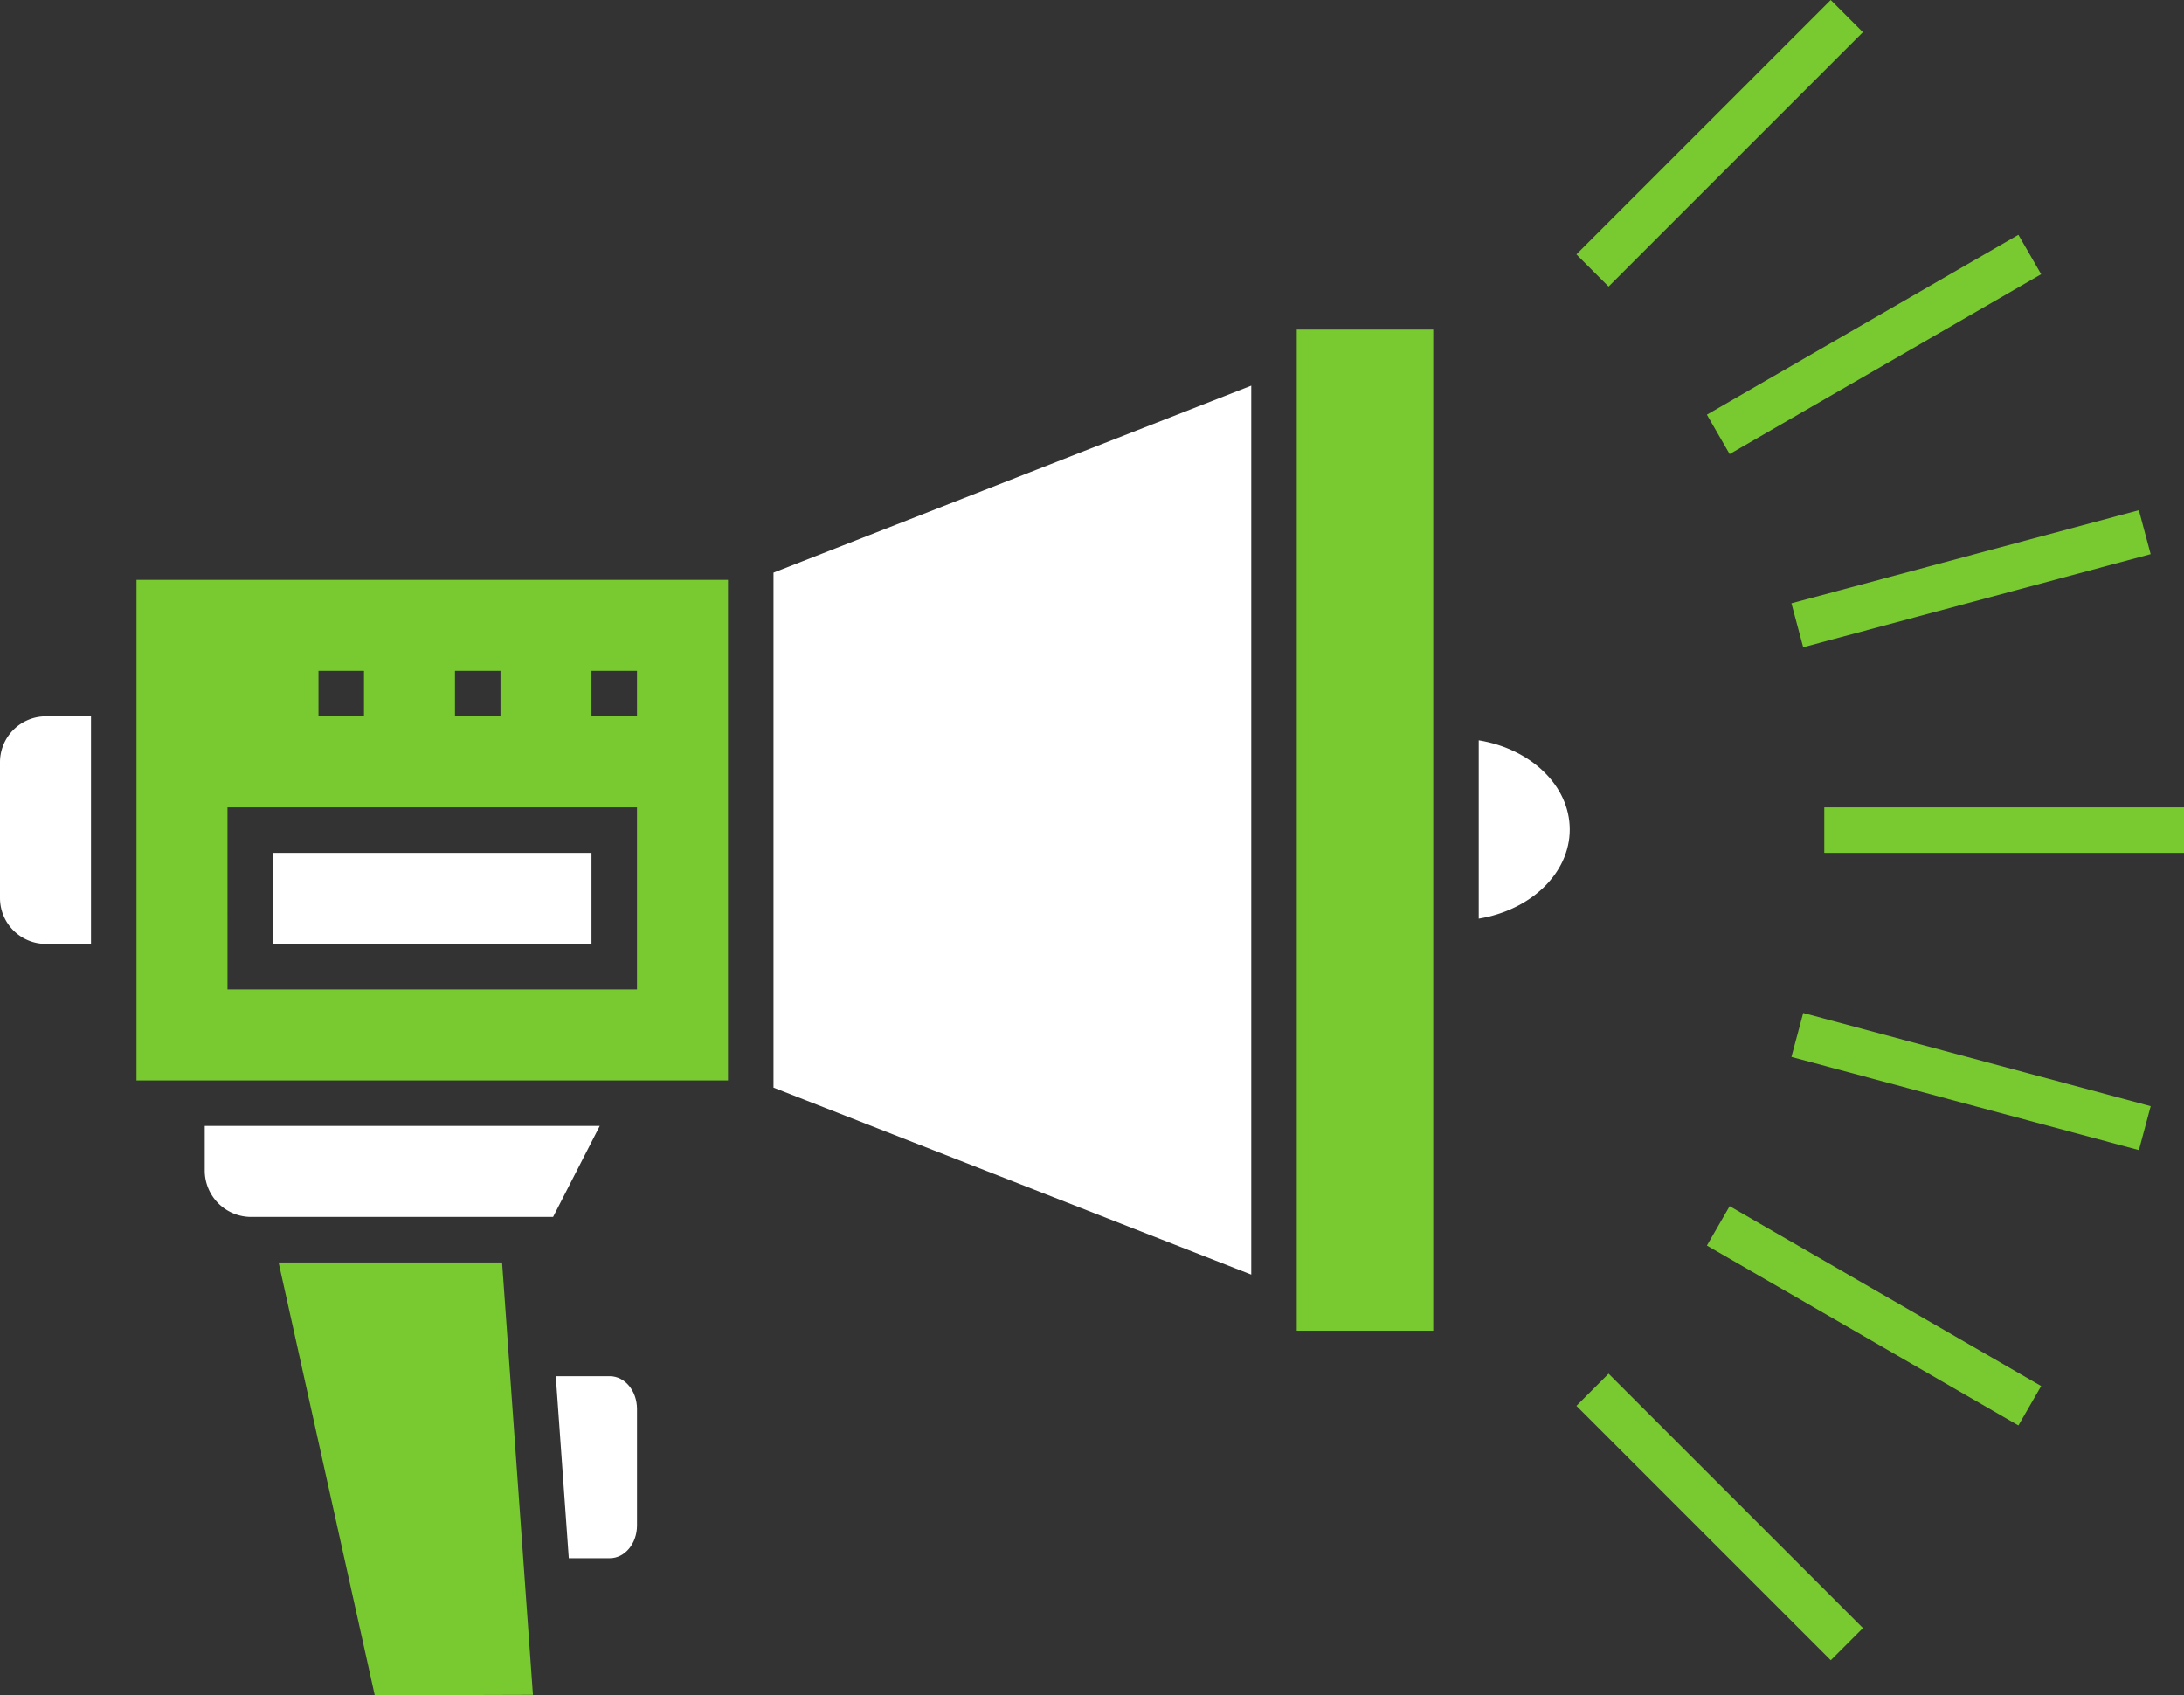
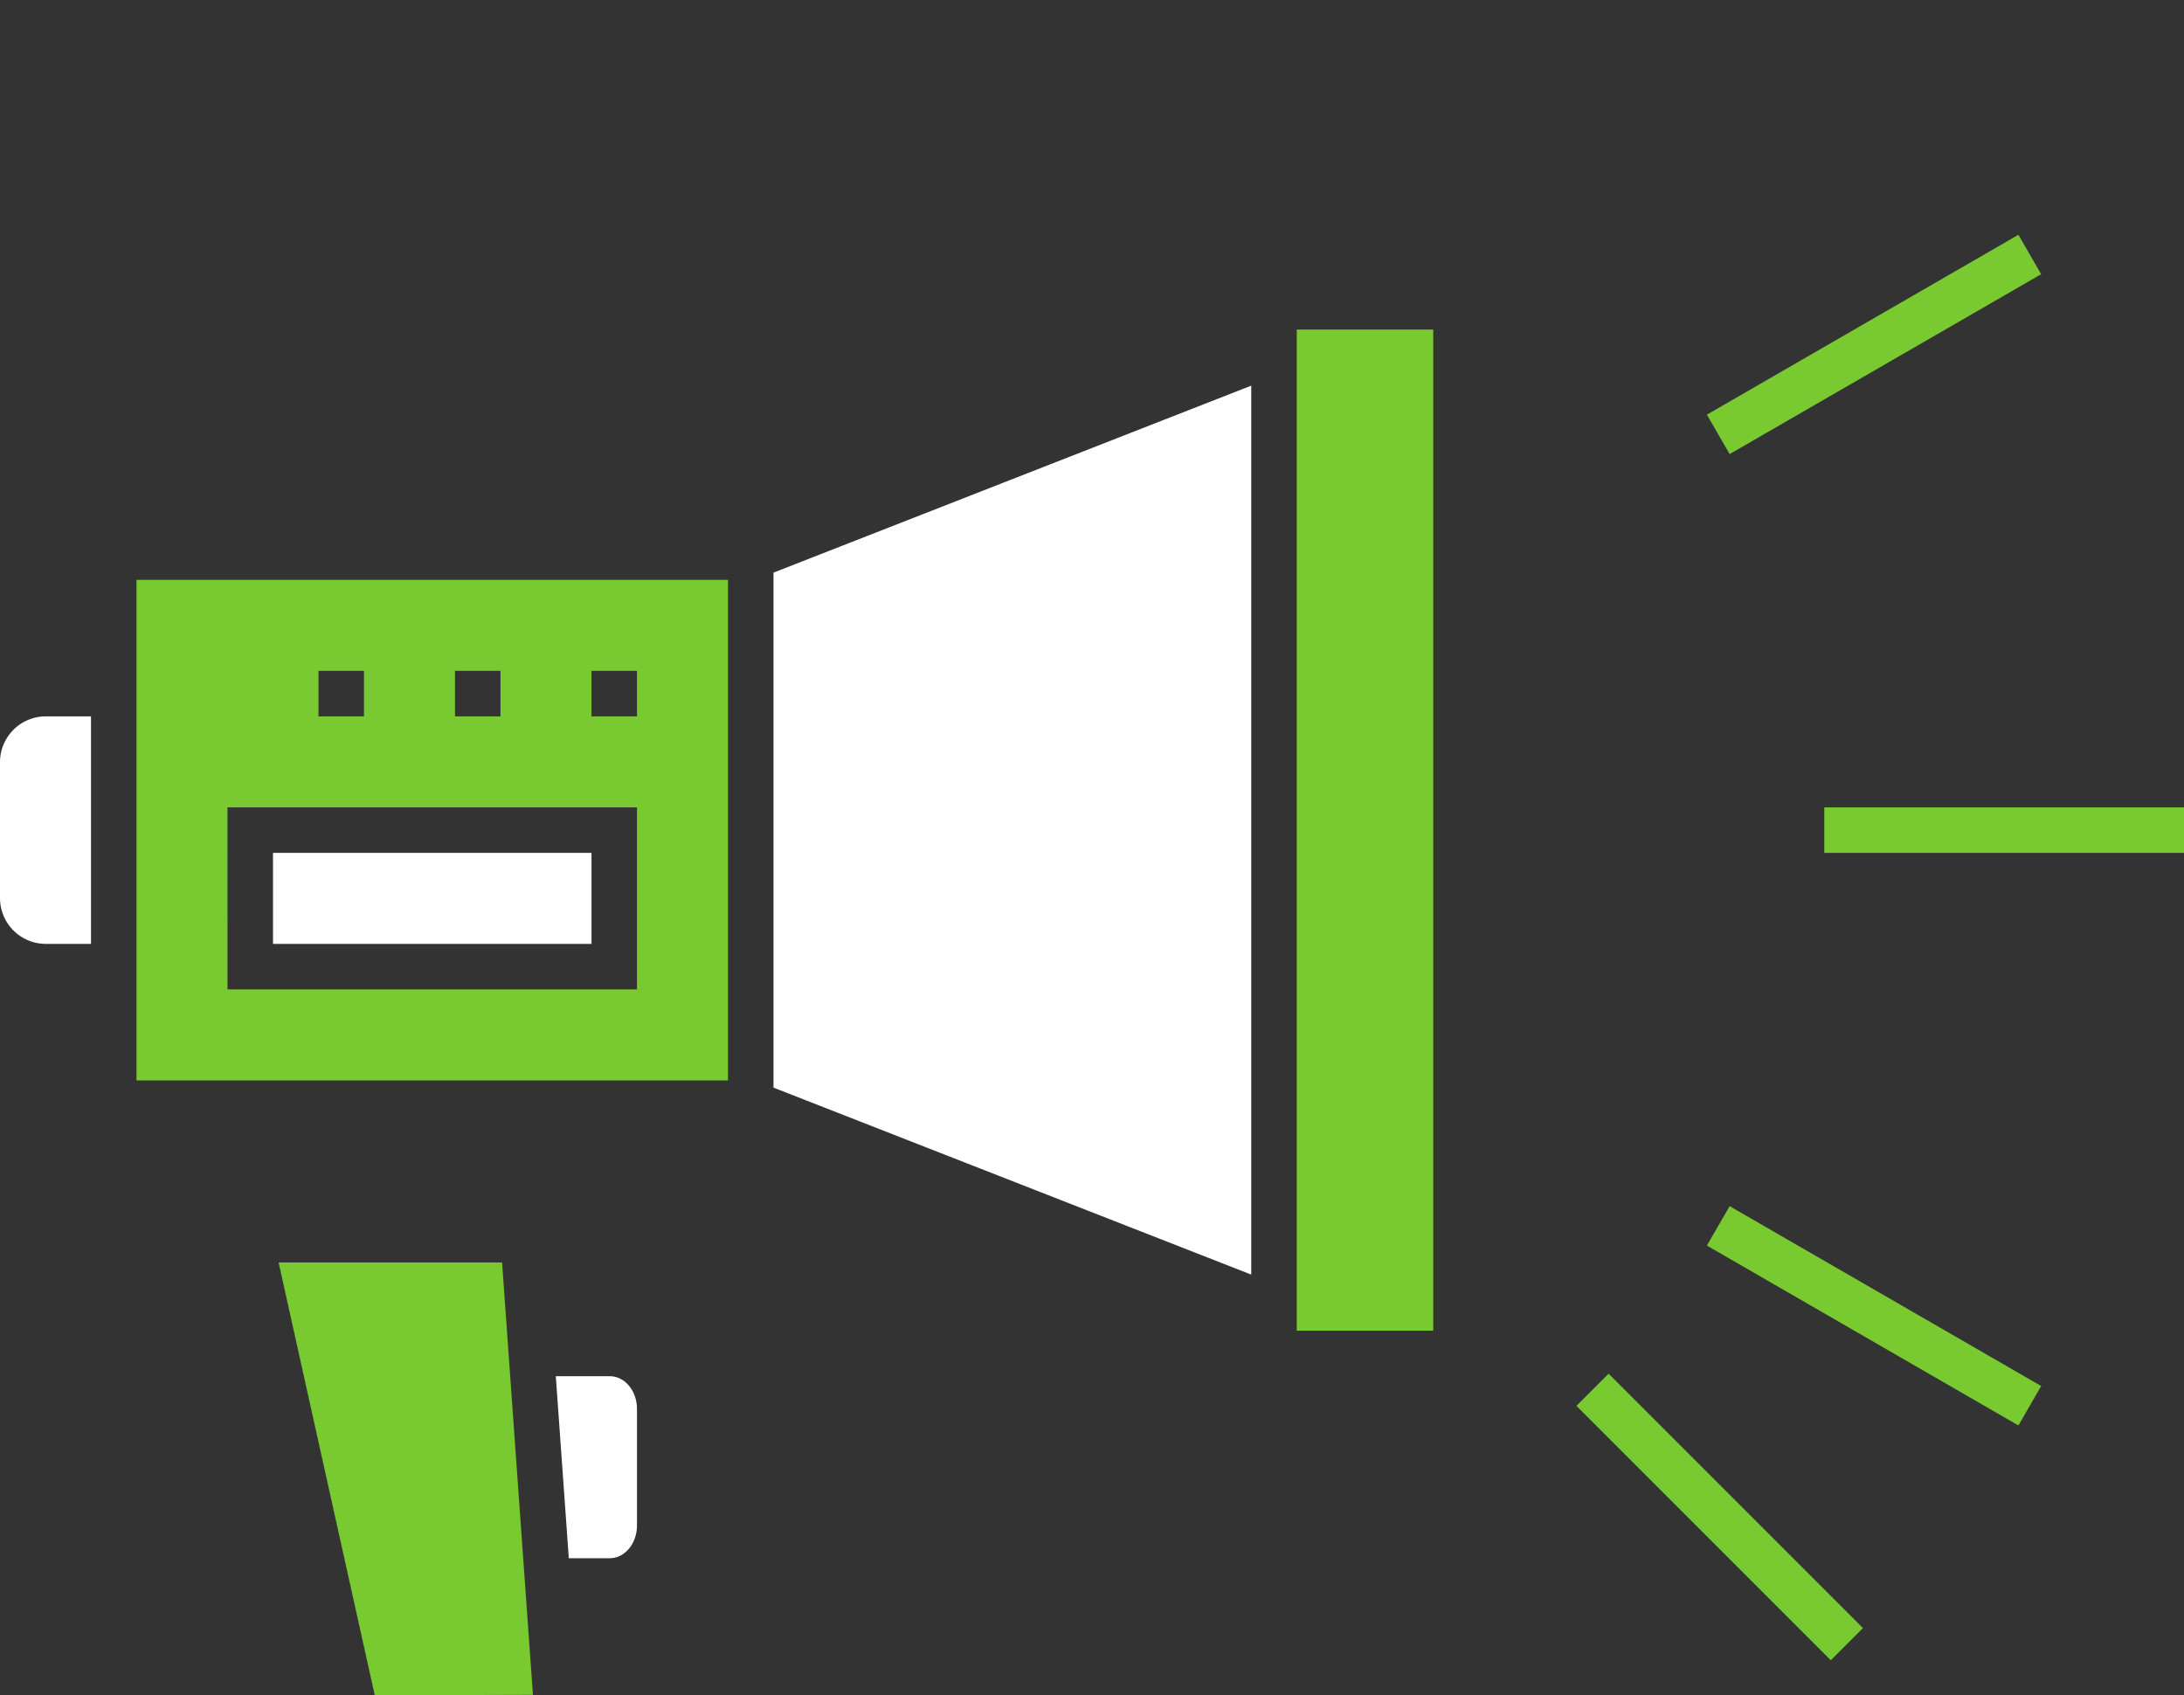
<svg xmlns="http://www.w3.org/2000/svg" width="600" height="465.684" viewBox="0 0 600 465.684">
  <rect x="0" y="0" width="600" height="465.684" fill="#333333" stroke="none" />
  <g id="Group_6152" data-name="Group 6152" transform="translate(-884 -5617.999)">
    <g id="Group_6151" data-name="Group 6151" transform="translate(884 5618)">
      <g id="Group_6149" data-name="Group 6149" transform="translate(433.079 0)">
        <g id="Group_6142" data-name="Group 6142" transform="translate(68.099 221.775)">
          <rect id="Rectangle_1331" data-name="Rectangle 1331" width="98.822" height="12.5" fill="#79ca30" />
        </g>
        <g id="Group_6143" data-name="Group 6143" transform="translate(59.071 140.143)">
-           <rect id="Rectangle_1332" data-name="Rectangle 1332" width="98.821" height="12.499" transform="translate(0 25.574) rotate(-14.998)" fill="#79ca30" />
-         </g>
+           </g>
        <g id="Group_6144" data-name="Group 6144" transform="translate(35.845 64.498)">
          <rect id="Rectangle_1333" data-name="Rectangle 1333" width="98.825" height="12.502" transform="matrix(0.866, -0.5, 0.5, 0.866, 0, 49.406)" fill="#79ca30" />
        </g>
        <g id="Group_6145" data-name="Group 6145">
-           <rect id="Rectangle_1334" data-name="Rectangle 1334" width="98.824" height="12.499" transform="matrix(0.707, -0.707, 0.707, 0.707, 0, 69.874)" fill="#79ca30" />
-         </g>
+           </g>
        <g id="Group_6146" data-name="Group 6146" transform="translate(0.002 377.336)">
          <rect id="Rectangle_1335" data-name="Rectangle 1335" width="12.498" height="98.824" transform="translate(0 8.838) rotate(-45)" fill="#79ca30" />
        </g>
        <g id="Group_6147" data-name="Group 6147" transform="translate(35.848 331.316)">
          <rect id="Rectangle_1336" data-name="Rectangle 1336" width="12.502" height="98.825" transform="translate(0 10.827) rotate(-59.999)" fill="#79ca30" />
        </g>
        <g id="Group_6148" data-name="Group 6148" transform="translate(59.072 278.257)">
-           <rect id="Rectangle_1337" data-name="Rectangle 1337" width="12.499" height="98.821" transform="matrix(0.259, -0.966, 0.966, 0.259, 0, 12.073)" fill="#79ca30" />
-         </g>
+           </g>
      </g>
      <g id="Group_6150" data-name="Group 6150" transform="translate(0 90.526)">
        <rect id="Rectangle_1338" data-name="Rectangle 1338" width="87.5" height="25.001" transform="translate(75 143.749)" fill="#fff" />
        <path id="Path_7944" data-name="Path 7944" d="M884.6,2140.91c4.116,0,7.463-4.033,7.463-8.989V2099.9c0-4.955-3.347-8.988-7.463-8.988H869.754l3.572,50Z" transform="translate(-717.063 -1803.411)" fill="#fff" />
        <path id="Path_7945" data-name="Path 7945" d="M850.438,2082.984l26.421,118.908,43.452-.134-8.478-118.774Z" transform="translate(-773.9 -1826.734)" fill="#79ca30" />
        <path id="Path_7946" data-name="Path 7946" d="M840.536,2060.425v112.5h162.5v-137.5h-162.5Zm125,0h12.5v12.5h-12.5Zm-37.5,0h12.5v12.5h-12.5Zm-37.5,0h12.5v12.5h-12.5Zm-25,37.5h112.5v50H865.54Z" transform="translate(-803.039 -1966.675)" fill="#79ca30" />
        <path id="Path_7947" data-name="Path 7947" d="M831.025,2057.53v37.315a12.6,12.6,0,0,0,12.592,12.593h12.407v-62.5H843.617A12.6,12.6,0,0,0,831.025,2057.53Z" transform="translate(-831.025 -1938.688)" fill="#fff" />
-         <path id="Path_7948" data-name="Path 7948" d="M845.292,2085.974a12.763,12.763,0,0,0,12.983,12.5H940.99l12.825-25H845.292Z" transform="translate(-789.044 -1854.723)" fill="#fff" />
        <path id="Path_7949" data-name="Path 7949" d="M884.924,2214.723l131.25,51.362V2021.9l-131.25,51.361Z" transform="translate(-672.424 -2006.491)" fill="#fff" />
-         <path id="Path_7950" data-name="Path 7950" d="M934.067,2046.606v48.986c14.248-2.322,25-12.415,25-24.491S948.315,2048.928,934.067,2046.606Z" transform="translate(-527.818 -1933.778)" fill="#fff" />
        <rect id="Rectangle_1339" data-name="Rectangle 1339" width="37.5" height="275" transform="translate(356.249)" fill="#79ca30" />
      </g>
    </g>
  </g>
</svg>